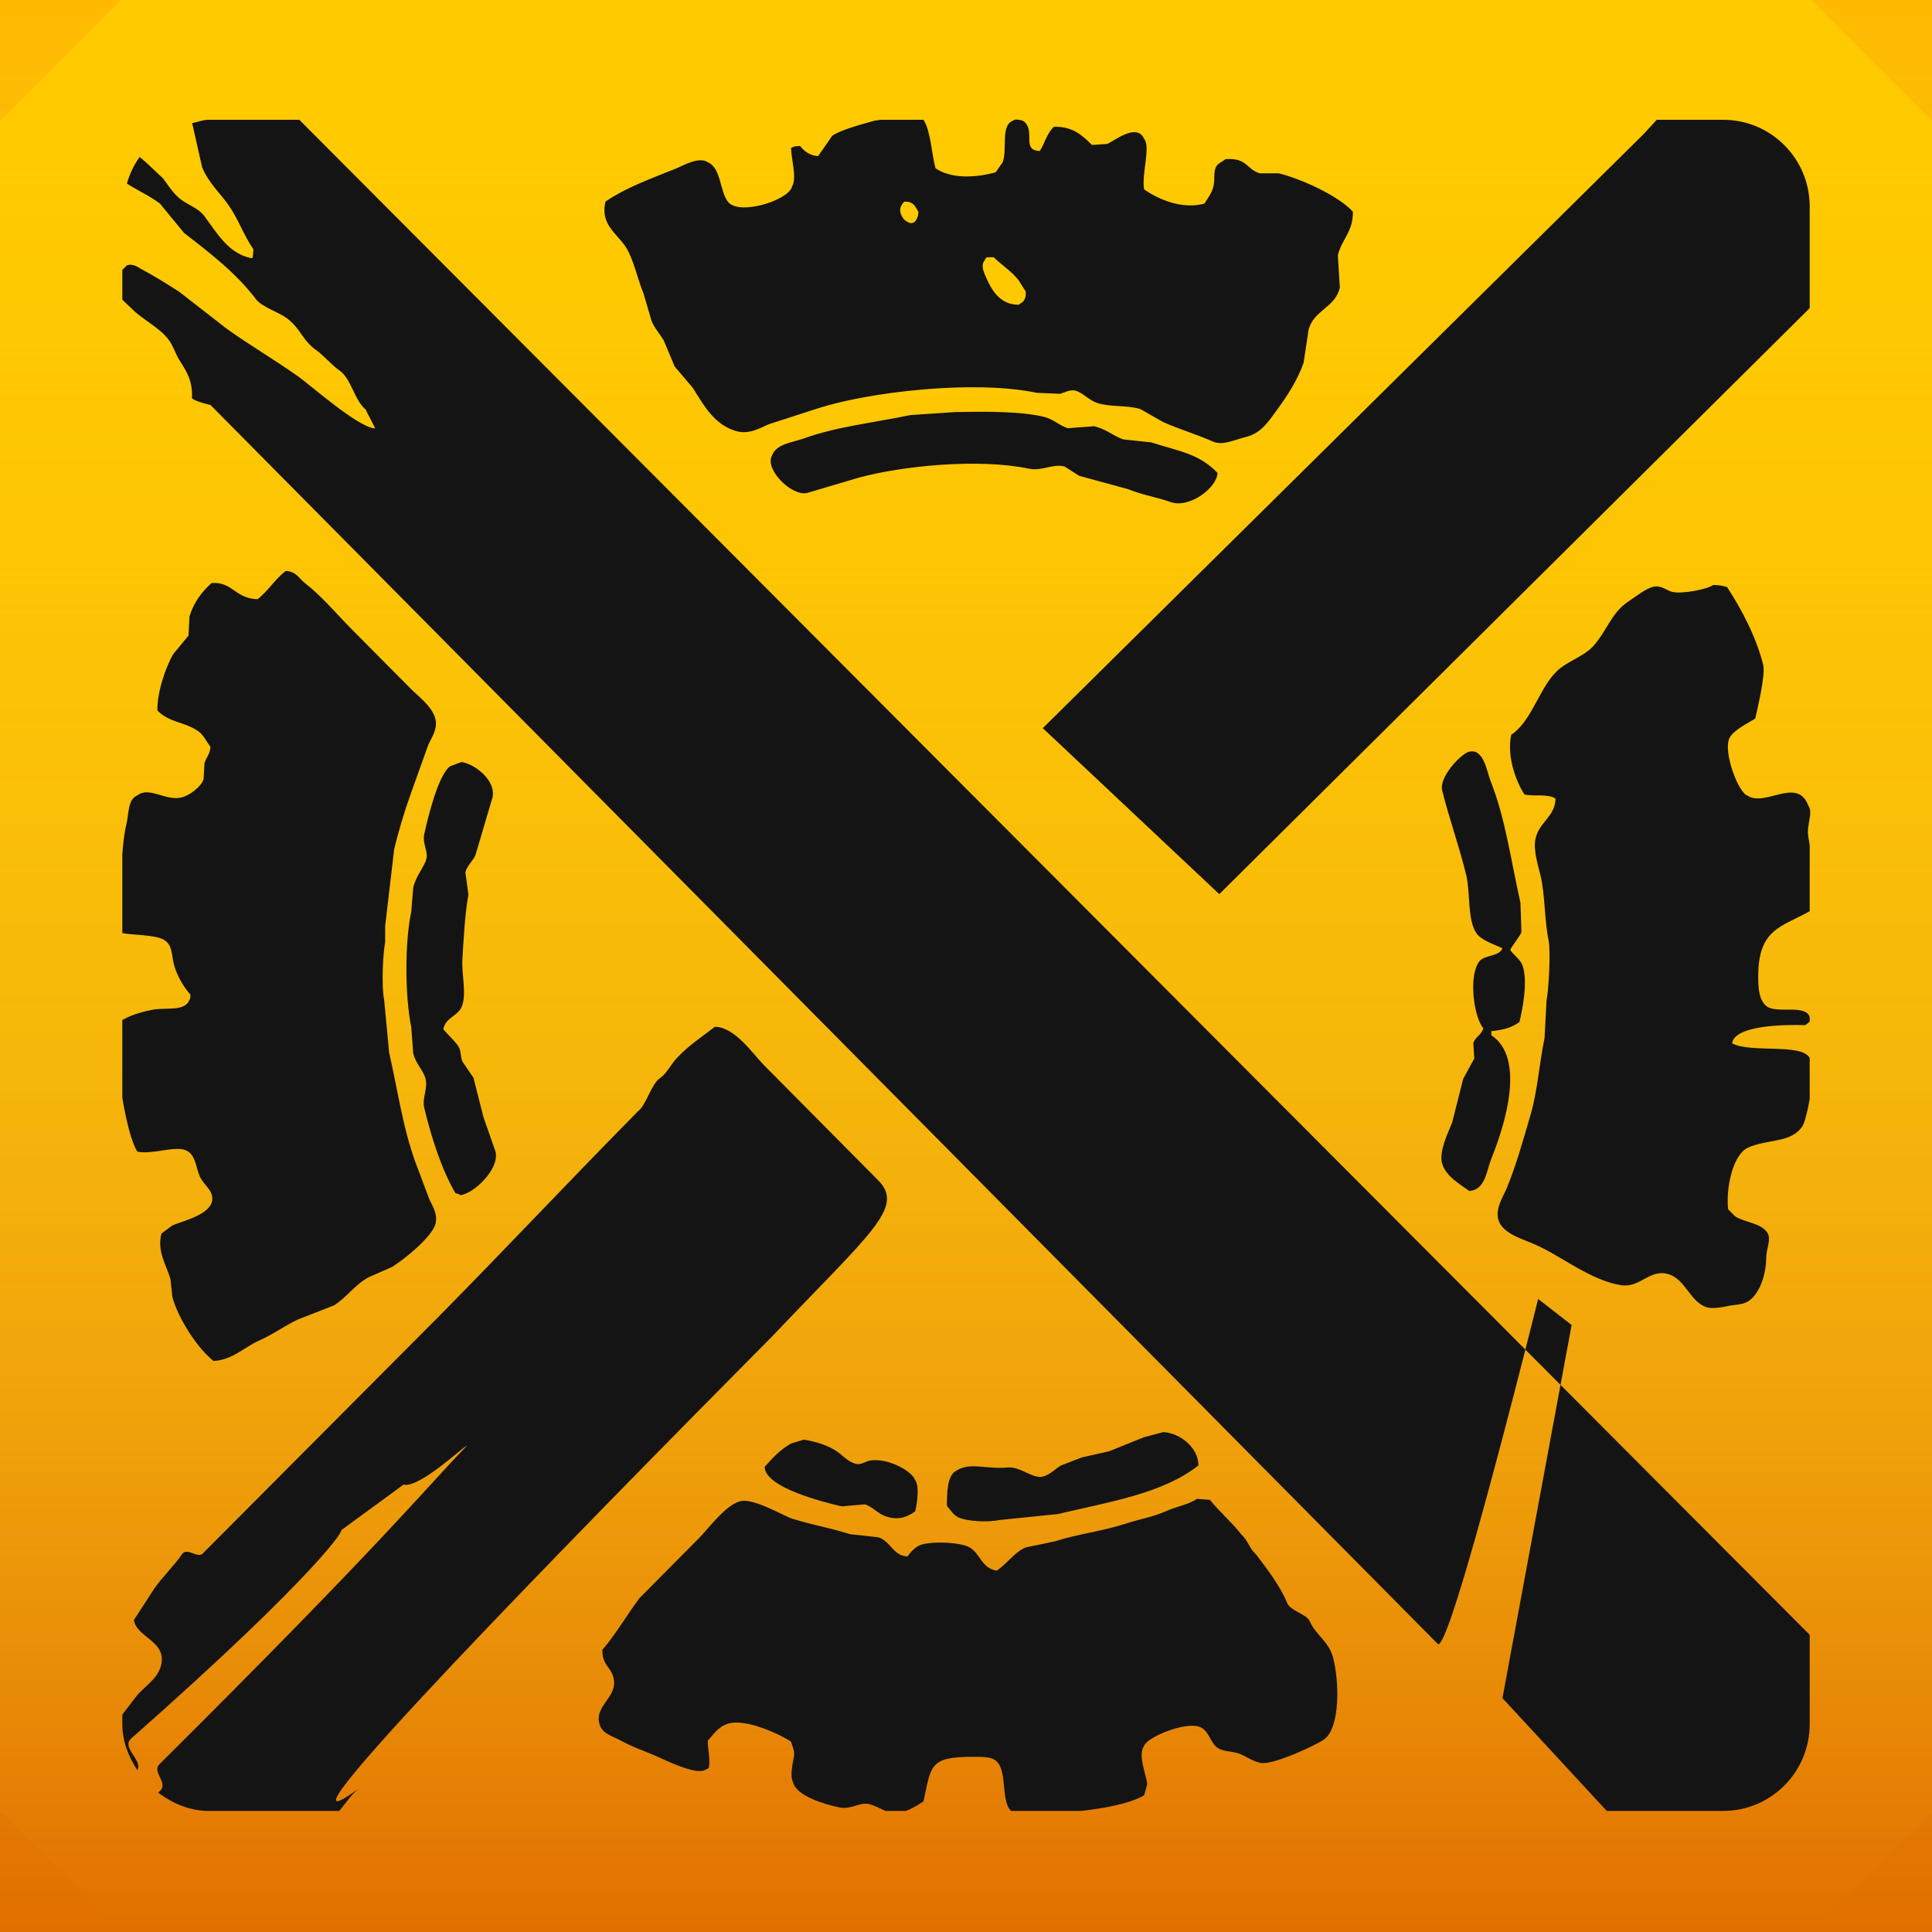
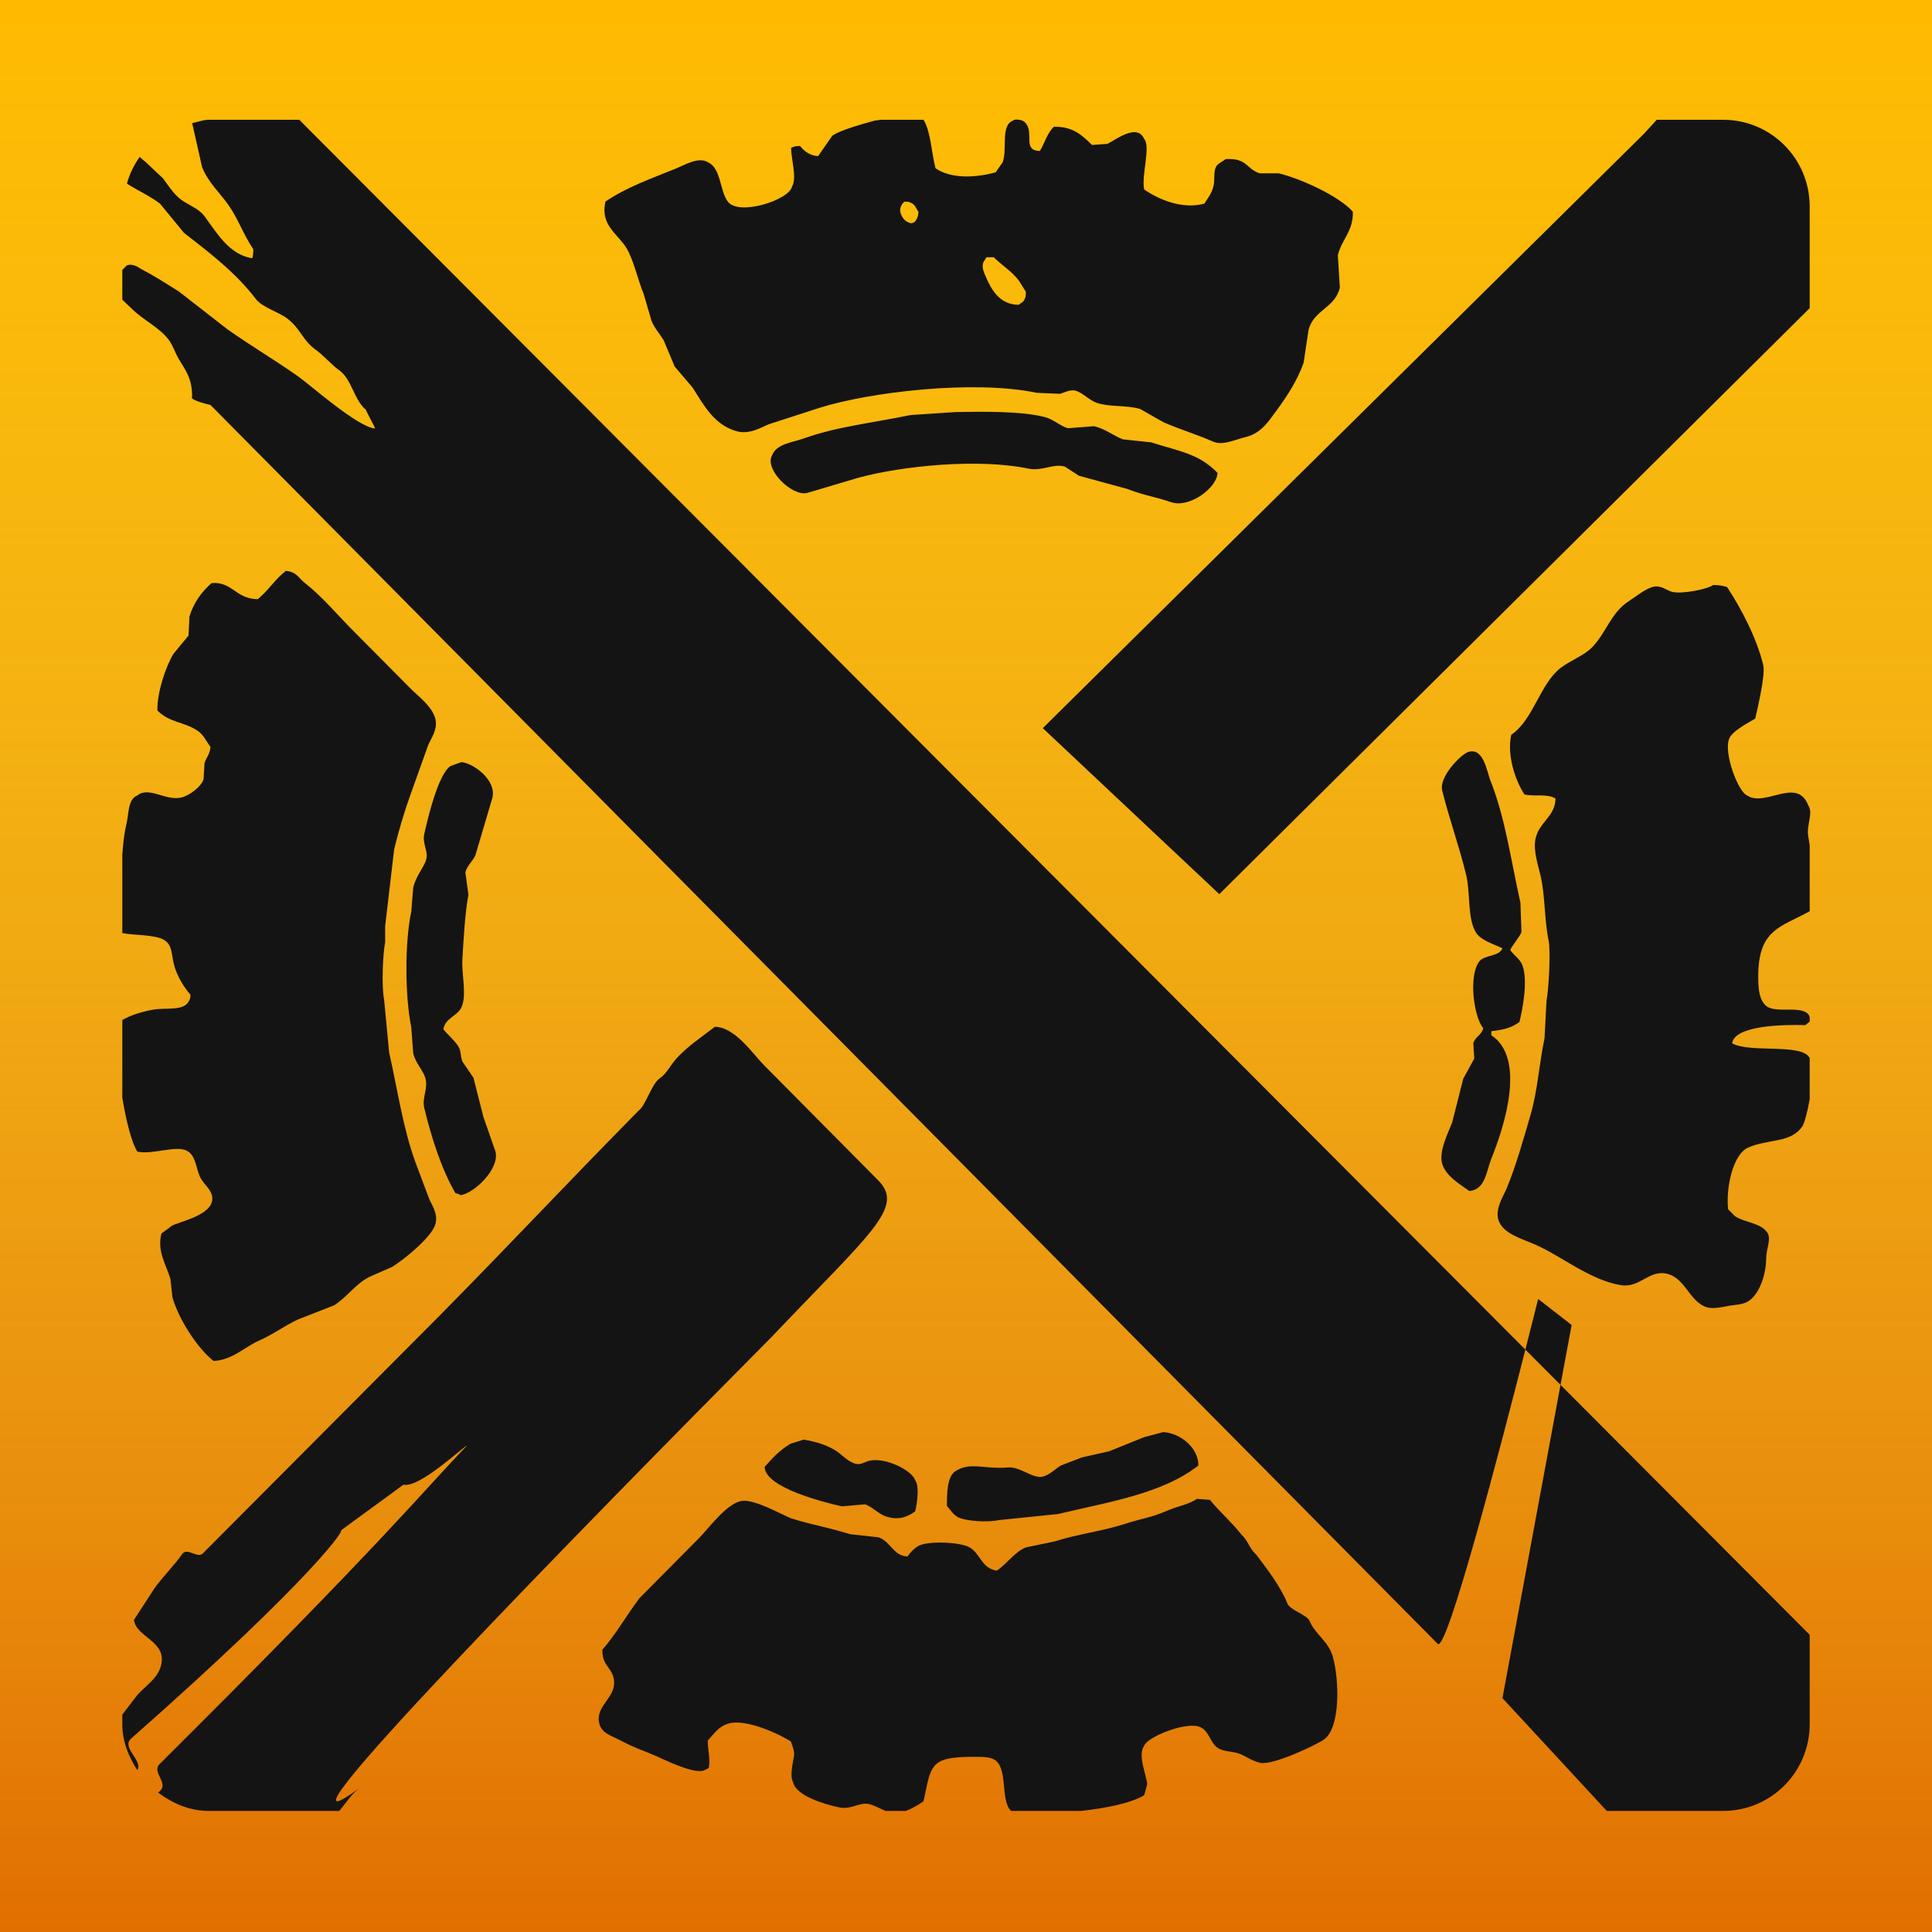
<svg xmlns="http://www.w3.org/2000/svg" width="36" height="36" viewBox="0 0 36 36" fill="none">
  <path d="M36 0H0V36H36V0Z" fill="#FFBB00" />
  <path d="M36 0H0V36H36V0Z" fill="url(#paint0_linear)" />
-   <path fill-rule="evenodd" clip-rule="evenodd" d="M33.75 0H2.25L0 2.25V33.75L2.25 36H33.75L36 33.75V2.25L33.75 0Z" fill="url(#paint1_linear)" />
  <path fill-rule="evenodd" clip-rule="evenodd" d="M3.475 21.439C3.642 21.521 3.645 21.729 3.718 21.91C3.768 22.035 3.905 22.138 3.942 22.25C4.06 22.61 3.417 22.743 3.213 22.834C3.145 22.884 3.076 22.935 3.008 22.985C2.923 23.322 3.097 23.563 3.176 23.833C3.188 23.947 3.201 24.06 3.213 24.173C3.329 24.583 3.68 25.125 3.98 25.36C4.335 25.34 4.552 25.102 4.821 24.983C5.093 24.863 5.304 24.702 5.55 24.587C5.774 24.5 5.999 24.412 6.223 24.324C6.464 24.175 6.616 23.931 6.877 23.796C7.021 23.733 7.164 23.67 7.307 23.607C7.525 23.472 8.034 23.064 8.111 22.816C8.171 22.621 8.043 22.448 7.999 22.344C7.912 22.112 7.825 21.879 7.737 21.646C7.508 21.012 7.413 20.331 7.251 19.611C7.22 19.284 7.189 18.957 7.158 18.631C7.107 18.383 7.133 17.776 7.177 17.556V17.254C7.233 16.777 7.289 16.299 7.345 15.822C7.427 15.484 7.539 15.106 7.663 14.766C7.769 14.471 7.875 14.175 7.98 13.88C8.029 13.763 8.164 13.589 8.111 13.39C8.05 13.159 7.795 12.977 7.644 12.824C7.276 12.454 6.909 12.083 6.541 11.712C6.259 11.427 5.999 11.111 5.681 10.864C5.562 10.771 5.53 10.655 5.326 10.637C5.121 10.797 5.003 11.002 4.802 11.165C4.382 11.157 4.339 10.837 3.942 10.864C3.761 11.028 3.611 11.221 3.531 11.486C3.525 11.605 3.519 11.725 3.512 11.844C3.419 11.957 3.326 12.07 3.232 12.183C3.094 12.411 2.926 12.893 2.933 13.239C3.162 13.47 3.415 13.441 3.681 13.616C3.795 13.691 3.84 13.81 3.923 13.918C3.91 14.057 3.843 14.114 3.811 14.219C3.805 14.32 3.799 14.42 3.793 14.521C3.749 14.66 3.53 14.824 3.381 14.86C3.087 14.931 2.777 14.646 2.559 14.822C2.377 14.896 2.405 15.159 2.353 15.369C2.31 15.545 2.295 15.731 2.279 15.919V17.386C2.474 17.43 2.898 17.411 3.064 17.518C3.223 17.621 3.189 17.798 3.251 18.008C3.305 18.194 3.432 18.404 3.55 18.536C3.547 18.584 3.546 18.606 3.531 18.631C3.438 18.861 3.095 18.762 2.821 18.819C2.599 18.865 2.434 18.919 2.279 19.007V20.456C2.352 20.892 2.454 21.297 2.559 21.458C2.833 21.522 3.272 21.339 3.475 21.439ZM28.661 24.204C28.661 24.204 28.567 24.583 28.423 25.148L29.078 25.805L29.285 24.689L28.661 24.204ZM3.891 2.232C3.781 2.232 3.685 2.273 3.581 2.295C3.643 2.568 3.704 2.842 3.766 3.116C3.887 3.409 4.087 3.581 4.252 3.813C4.438 4.075 4.536 4.375 4.72 4.643C4.72 4.71 4.715 4.77 4.701 4.812C4.259 4.744 4.029 4.318 3.803 4.02C3.7 3.884 3.513 3.822 3.373 3.719C3.237 3.618 3.14 3.46 3.037 3.323C2.943 3.235 2.85 3.147 2.756 3.059C2.708 3.01 2.652 2.972 2.603 2.924C2.495 3.075 2.416 3.238 2.365 3.421C2.571 3.554 2.789 3.648 2.981 3.794C3.13 3.977 3.28 4.159 3.43 4.341C3.913 4.714 4.399 5.087 4.769 5.574C4.884 5.725 5.202 5.818 5.354 5.936C5.604 6.129 5.626 6.324 5.875 6.512C5.981 6.575 6.223 6.842 6.329 6.905C6.555 7.072 6.599 7.457 6.819 7.636C6.819 7.661 6.989 7.959 6.989 7.984C6.669 7.962 5.794 7.184 5.561 7.018C5.117 6.703 4.671 6.444 4.233 6.132C3.934 5.9 3.635 5.667 3.336 5.434C3.103 5.286 2.887 5.148 2.644 5.02C2.586 4.989 2.485 4.903 2.364 4.944C2.335 4.973 2.307 5.002 2.279 5.03V5.584C2.353 5.655 2.422 5.719 2.458 5.755C2.661 5.959 2.98 6.106 3.149 6.339C3.23 6.451 3.263 6.576 3.336 6.698C3.459 6.903 3.582 7.051 3.579 7.395C3.524 7.456 3.922 7.546 3.922 7.546C3.922 7.546 19.262 23.032 26.79 30.631C26.959 30.802 27.959 26.972 28.423 25.148L5.577 2.232H3.891ZM24.405 30.21C24.35 30.078 24.043 30.015 23.985 29.871C23.86 29.559 23.604 29.227 23.406 28.966C23.269 28.84 23.264 28.715 23.127 28.589C22.969 28.381 22.702 28.148 22.546 27.948C22.465 27.942 22.384 27.936 22.303 27.929C22.156 28.032 21.949 28.065 21.78 28.137C21.408 28.295 21.352 28.271 20.947 28.4C20.528 28.534 20.048 28.592 19.657 28.721C19.476 28.758 19.295 28.796 19.114 28.834C18.898 28.924 18.77 29.137 18.572 29.267C18.282 29.218 18.274 28.955 18.068 28.834C17.899 28.734 17.328 28.711 17.133 28.796C17.052 28.831 16.957 28.931 16.909 29.003C16.634 28.986 16.601 28.722 16.366 28.645C16.192 28.626 16.017 28.607 15.843 28.588C15.376 28.444 15.206 28.436 14.738 28.291C14.553 28.216 14.036 27.918 13.803 27.971C13.526 28.033 13.207 28.477 13.018 28.668C12.651 29.039 12.283 29.41 11.915 29.78C11.682 30.09 11.476 30.451 11.224 30.742C11.222 31.032 11.376 31.052 11.429 31.251C11.529 31.621 11.078 31.768 11.168 32.118C11.213 32.298 11.391 32.341 11.541 32.42C11.85 32.581 11.875 32.572 12.216 32.717C12.351 32.775 12.964 33.083 13.132 32.981C13.175 32.966 13.174 32.961 13.207 32.943C13.239 32.771 13.19 32.636 13.188 32.434C13.304 32.308 13.391 32.165 13.581 32.114C13.92 32.022 14.567 32.334 14.74 32.453C14.758 32.525 14.81 32.622 14.796 32.717C14.78 32.83 14.71 33.085 14.777 33.207C14.834 33.462 15.351 33.617 15.637 33.678C15.869 33.728 16.022 33.563 16.217 33.622C16.305 33.648 16.402 33.701 16.5 33.744H16.881C17.012 33.693 17.131 33.619 17.208 33.565C17.354 32.909 17.306 32.735 18.124 32.736C18.271 32.736 18.44 32.731 18.535 32.792C18.789 32.956 18.634 33.545 18.84 33.744H20.145C20.594 33.694 21.064 33.604 21.32 33.452C21.339 33.383 21.358 33.314 21.377 33.245C21.358 33.056 21.195 32.709 21.32 32.529C21.377 32.37 22.053 32.092 22.33 32.17C22.531 32.227 22.539 32.464 22.685 32.566C22.799 32.646 22.951 32.625 23.096 32.679C23.218 32.725 23.339 32.819 23.489 32.849C23.721 32.895 24.515 32.521 24.667 32.415C24.981 32.199 24.957 31.307 24.835 30.869C24.757 30.588 24.508 30.454 24.405 30.21ZM14.382 24.908C16.224 22.969 16.86 22.5 16.368 21.998C15.658 21.282 14.947 20.565 14.237 19.849C14.027 19.637 13.696 19.137 13.321 19.133C13.063 19.33 12.828 19.485 12.61 19.717C12.503 19.831 12.422 20.007 12.293 20.094C12.14 20.197 12.035 20.6 11.891 20.704C10.551 22.062 9.509 23.181 8.169 24.538C6.711 26.002 5.253 27.466 3.795 28.93C3.69 29.07 3.493 28.815 3.392 28.961C3.243 29.175 3.04 29.372 2.887 29.583C2.756 29.784 2.626 29.985 2.495 30.186C2.548 30.521 3.115 30.575 3 31.035C2.933 31.301 2.676 31.428 2.532 31.619C2.453 31.724 2.365 31.837 2.279 31.949V32.128C2.279 32.45 2.396 32.732 2.558 32.983C2.667 32.804 2.265 32.575 2.436 32.402C5.957 29.296 6.473 28.426 6.339 28.528C6.451 28.442 7.405 27.751 7.518 27.664C7.814 27.739 8.666 26.926 8.701 26.938C7.896 27.769 7.198 28.672 2.965 32.88C2.839 33.024 3.116 33.201 3 33.353C2.982 33.37 2.964 33.386 2.947 33.403C3.215 33.603 3.531 33.744 3.891 33.744H6.321C6.445 33.6 6.55 33.426 6.701 33.316C4.524 34.914 10.938 28.38 14.382 24.908ZM27.996 31.642L29.94 33.744H32.109C33 33.744 33.721 33.02 33.721 32.128V30.462L29.078 25.805L27.996 31.642ZM9.177 14.86C9.249 14.54 8.836 14.227 8.597 14.2C8.529 14.225 8.46 14.251 8.392 14.276C8.168 14.429 7.979 15.211 7.906 15.539C7.865 15.719 7.983 15.857 7.943 16.01C7.902 16.163 7.755 16.308 7.7 16.538C7.688 16.689 7.675 16.84 7.663 16.99C7.54 17.568 7.546 18.565 7.663 19.139C7.675 19.303 7.688 19.466 7.7 19.63C7.746 19.813 7.877 19.934 7.924 20.082C7.986 20.278 7.858 20.452 7.906 20.648C8.043 21.212 8.227 21.784 8.485 22.231C8.525 22.241 8.552 22.249 8.579 22.269C8.816 22.249 9.314 21.79 9.233 21.458C9.158 21.244 9.084 21.031 9.009 20.817C8.946 20.572 8.884 20.327 8.822 20.082C8.753 19.982 8.685 19.881 8.616 19.78C8.576 19.677 8.595 19.581 8.541 19.498C8.47 19.386 8.347 19.286 8.261 19.177C8.303 18.948 8.55 18.939 8.616 18.725C8.691 18.481 8.6 18.164 8.616 17.876C8.64 17.47 8.663 17.04 8.728 16.67C8.71 16.532 8.691 16.393 8.672 16.255C8.699 16.135 8.813 16.042 8.859 15.935C8.965 15.577 9.071 15.218 9.177 14.86ZM32.109 2.232H30.871L30.631 2.494L19.431 13.568L22.72 16.661L33.721 5.742V3.848C33.721 2.955 33 2.232 32.109 2.232ZM15.575 27.032C15.406 26.925 15.209 26.865 14.977 26.825C14.896 26.849 14.815 26.875 14.734 26.9C14.52 27.028 14.408 27.156 14.248 27.333C14.256 27.716 15.324 27.986 15.687 28.069C15.831 28.056 15.974 28.044 16.117 28.031C16.253 28.073 16.365 28.209 16.51 28.257C16.744 28.335 16.91 28.264 17.052 28.163C17.086 28.04 17.138 27.695 17.052 27.578C16.984 27.395 16.503 27.149 16.192 27.22C16.129 27.235 16.042 27.299 15.949 27.277C15.799 27.241 15.691 27.105 15.575 27.032ZM20.928 8.187C20.75 8.125 20.604 7.991 20.386 7.942C20.224 7.954 20.062 7.967 19.9 7.979C19.756 7.941 19.637 7.816 19.47 7.772C19.045 7.66 18.314 7.668 17.806 7.678C17.526 7.696 17.245 7.715 16.965 7.734C16.262 7.88 15.584 7.951 14.983 8.168C14.76 8.248 14.467 8.268 14.385 8.488C14.242 8.744 14.752 9.252 15.039 9.186C15.357 9.092 15.675 8.997 15.992 8.903C16.804 8.681 18.229 8.536 19.171 8.733C19.415 8.785 19.637 8.629 19.844 8.696C19.931 8.752 20.018 8.809 20.105 8.865C20.404 8.947 20.704 9.029 21.003 9.11C21.381 9.251 21.46 9.237 21.827 9.359C22.167 9.471 22.678 9.088 22.687 8.812C22.339 8.45 21.973 8.411 21.451 8.243C21.277 8.224 21.102 8.206 20.928 8.187ZM27.06 20.912C27.005 21.064 26.801 21.453 26.873 21.684C26.945 21.919 27.196 22.06 27.378 22.193C27.68 22.168 27.694 21.826 27.789 21.59C28.023 21.011 28.446 19.725 27.789 19.29V19.215C28.039 19.186 28.162 19.149 28.312 19.045C28.368 18.816 28.476 18.283 28.369 17.989C28.327 17.874 28.21 17.801 28.144 17.707C28.122 17.688 28.329 17.445 28.35 17.367C28.343 17.185 28.337 17.003 28.331 16.821C28.148 16.002 28.046 15.229 27.77 14.54C27.707 14.38 27.644 13.92 27.359 14.012C27.221 14.056 26.811 14.475 26.873 14.728C26.997 15.237 27.189 15.76 27.322 16.311C27.4 16.637 27.34 17.134 27.509 17.386C27.6 17.523 27.841 17.596 27.995 17.669C27.94 17.826 27.659 17.791 27.565 17.914C27.356 18.186 27.466 18.964 27.639 19.158C27.607 19.29 27.488 19.315 27.453 19.441C27.459 19.535 27.465 19.63 27.471 19.724C27.402 19.849 27.334 19.975 27.265 20.101L27.06 20.912ZM18.61 28.325C18.977 28.287 19.345 28.249 19.713 28.212C20.681 27.982 21.664 27.831 22.33 27.307C22.334 26.974 21.986 26.701 21.676 26.685C21.557 26.716 21.439 26.747 21.32 26.779C21.102 26.867 20.884 26.955 20.666 27.043C20.498 27.081 20.33 27.118 20.162 27.156C20.03 27.206 19.9 27.256 19.769 27.307C19.666 27.369 19.561 27.482 19.432 27.514C19.246 27.561 19.013 27.324 18.778 27.344C18.339 27.383 18.072 27.229 17.794 27.42C17.652 27.517 17.643 27.823 17.645 28.061C17.721 28.145 17.77 28.243 17.887 28.287C18.036 28.343 18.394 28.371 18.61 28.325ZM11.992 5.472C12.042 5.642 12.092 5.811 12.141 5.981C12.195 6.113 12.297 6.226 12.366 6.339C12.434 6.503 12.503 6.666 12.571 6.829C12.683 6.961 12.796 7.093 12.908 7.225C13.119 7.56 13.313 7.922 13.73 8.036C13.969 8.102 14.189 7.96 14.329 7.904C14.64 7.803 14.952 7.703 15.263 7.602C16.193 7.306 18.146 7.072 19.32 7.32C19.464 7.326 19.607 7.332 19.75 7.338C19.824 7.321 19.942 7.249 20.049 7.282C20.18 7.322 20.299 7.461 20.442 7.508C20.689 7.59 20.975 7.543 21.246 7.621C21.389 7.703 21.532 7.785 21.676 7.866C21.987 8.003 22.289 8.09 22.592 8.224C22.777 8.307 22.953 8.211 23.225 8.14C23.502 8.068 23.636 7.854 23.786 7.65C23.977 7.39 24.169 7.1 24.29 6.764C24.321 6.557 24.353 6.349 24.384 6.142C24.486 5.769 24.878 5.739 24.966 5.359C24.954 5.158 24.941 4.957 24.929 4.756C25 4.458 25.216 4.318 25.209 3.945C24.948 3.654 24.257 3.335 23.826 3.229H23.47C23.212 3.144 23.246 2.94 22.835 2.965C22.783 3.012 22.704 3.037 22.666 3.097C22.604 3.197 22.644 3.337 22.61 3.474C22.578 3.606 22.503 3.696 22.442 3.794C22.032 3.906 21.596 3.721 21.32 3.53C21.264 3.27 21.446 2.738 21.32 2.588C21.182 2.28 20.759 2.63 20.629 2.682C20.535 2.688 20.442 2.695 20.348 2.701C20.17 2.528 19.996 2.353 19.638 2.362C19.512 2.479 19.468 2.663 19.376 2.814C19.062 2.805 19.253 2.514 19.133 2.324C19.096 2.268 19.069 2.244 18.987 2.232H18.971C18.943 2.223 18.905 2.225 18.872 2.249C18.64 2.344 18.774 2.779 18.684 3.022C18.641 3.084 18.597 3.147 18.554 3.21C18.177 3.316 17.719 3.334 17.432 3.135C17.357 2.857 17.344 2.443 17.208 2.232H16.409C16.369 2.237 16.331 2.243 16.292 2.249C16.101 2.304 15.656 2.42 15.507 2.531C15.419 2.657 15.332 2.783 15.245 2.908C15.091 2.903 14.977 2.81 14.908 2.72C14.819 2.72 14.79 2.731 14.74 2.758C14.74 2.943 14.854 3.32 14.759 3.474C14.71 3.727 13.766 4.03 13.562 3.757C13.408 3.549 13.438 3.13 13.188 3.022C13.018 2.915 12.747 3.078 12.609 3.135C12.121 3.333 11.675 3.488 11.281 3.757C11.181 4.199 11.506 4.349 11.674 4.624C11.806 4.84 11.893 5.239 11.992 5.472ZM18.348 4.85C18.366 4.811 18.365 4.822 18.385 4.793H18.516C18.664 4.939 18.859 5.061 18.984 5.227C19.027 5.296 19.071 5.365 19.114 5.434C19.115 5.49 19.114 5.537 19.096 5.566C19.068 5.637 19.033 5.635 18.984 5.679C18.632 5.68 18.474 5.404 18.367 5.152C18.333 5.072 18.27 4.943 18.348 4.85ZM16.852 3.757C16.904 3.758 16.938 3.759 16.965 3.775C17.055 3.81 17.062 3.875 17.114 3.945C17.113 4.065 17.039 4.217 16.909 4.134C16.828 4.104 16.728 3.939 16.796 3.832C16.817 3.782 16.823 3.79 16.852 3.757ZM33.696 15.011C33.486 14.462 32.89 15.05 32.556 14.822C32.39 14.761 32.114 14.032 32.22 13.767C32.281 13.614 32.573 13.474 32.706 13.39C32.747 13.209 32.9 12.574 32.855 12.39C32.732 11.883 32.443 11.336 32.182 10.939C32.104 10.917 32.038 10.899 31.921 10.901C31.818 10.979 31.349 11.073 31.159 11.029C31.057 11.005 30.952 10.897 30.803 10.935C30.653 10.973 30.486 11.115 30.355 11.199C30.027 11.407 29.936 11.772 29.681 12.047C29.526 12.215 29.266 12.303 29.083 12.443C28.695 12.74 28.574 13.412 28.16 13.692C28.076 14.068 28.232 14.538 28.406 14.804C28.602 14.848 28.821 14.783 28.985 14.879C28.976 15.226 28.681 15.309 28.611 15.633C28.566 15.845 28.665 16.141 28.705 16.311C28.794 16.698 28.776 17.141 28.855 17.518C28.899 17.734 28.856 18.452 28.817 18.649C28.805 18.882 28.792 19.114 28.78 19.347C28.678 19.834 28.652 20.321 28.518 20.779C28.382 21.244 28.25 21.721 28.069 22.156C28.012 22.292 27.832 22.559 27.939 22.778C28.047 23.001 28.378 23.089 28.611 23.193C29.098 23.408 29.631 23.853 30.201 23.947C30.565 24.006 30.73 23.643 31.079 23.739C31.41 23.831 31.485 24.26 31.808 24.361C31.905 24.391 32.095 24.358 32.164 24.342C32.316 24.308 32.459 24.32 32.575 24.248C32.779 24.121 32.909 23.764 32.911 23.438C32.913 23.261 33.012 23.083 32.93 22.966C32.807 22.785 32.518 22.783 32.332 22.665C32.288 22.621 32.245 22.577 32.201 22.533C32.157 22.138 32.289 21.508 32.575 21.383C32.95 21.218 33.371 21.304 33.584 20.987C33.625 20.927 33.679 20.714 33.721 20.484V19.716C33.583 19.433 32.61 19.628 32.276 19.441C32.317 19.112 33.205 19.088 33.64 19.102C33.667 19.08 33.694 19.058 33.721 19.036V18.963C33.719 18.955 33.72 18.94 33.715 18.932C33.609 18.712 33.091 18.897 32.911 18.744C32.782 18.633 32.762 18.44 32.762 18.197C32.761 17.308 33.189 17.277 33.721 16.979V15.751C33.712 15.701 33.706 15.642 33.696 15.595C33.653 15.377 33.793 15.153 33.696 15.011Z" fill="#141414" />
  <defs>
    <linearGradient id="paint0_linear" x1="18" y1="0" x2="18" y2="36" gradientUnits="userSpaceOnUse">
      <stop stop-color="#D4C177" stop-opacity="0" />
      <stop offset="1" stop-color="#CF4000" stop-opacity="0.62" />
    </linearGradient>
    <linearGradient id="paint1_linear" x1="18" y1="0" x2="18" y2="36" gradientUnits="userSpaceOnUse">
      <stop stop-color="#FFCB00" />
      <stop offset="1" stop-color="#FFCB00" stop-opacity="0" />
    </linearGradient>
  </defs>
</svg>